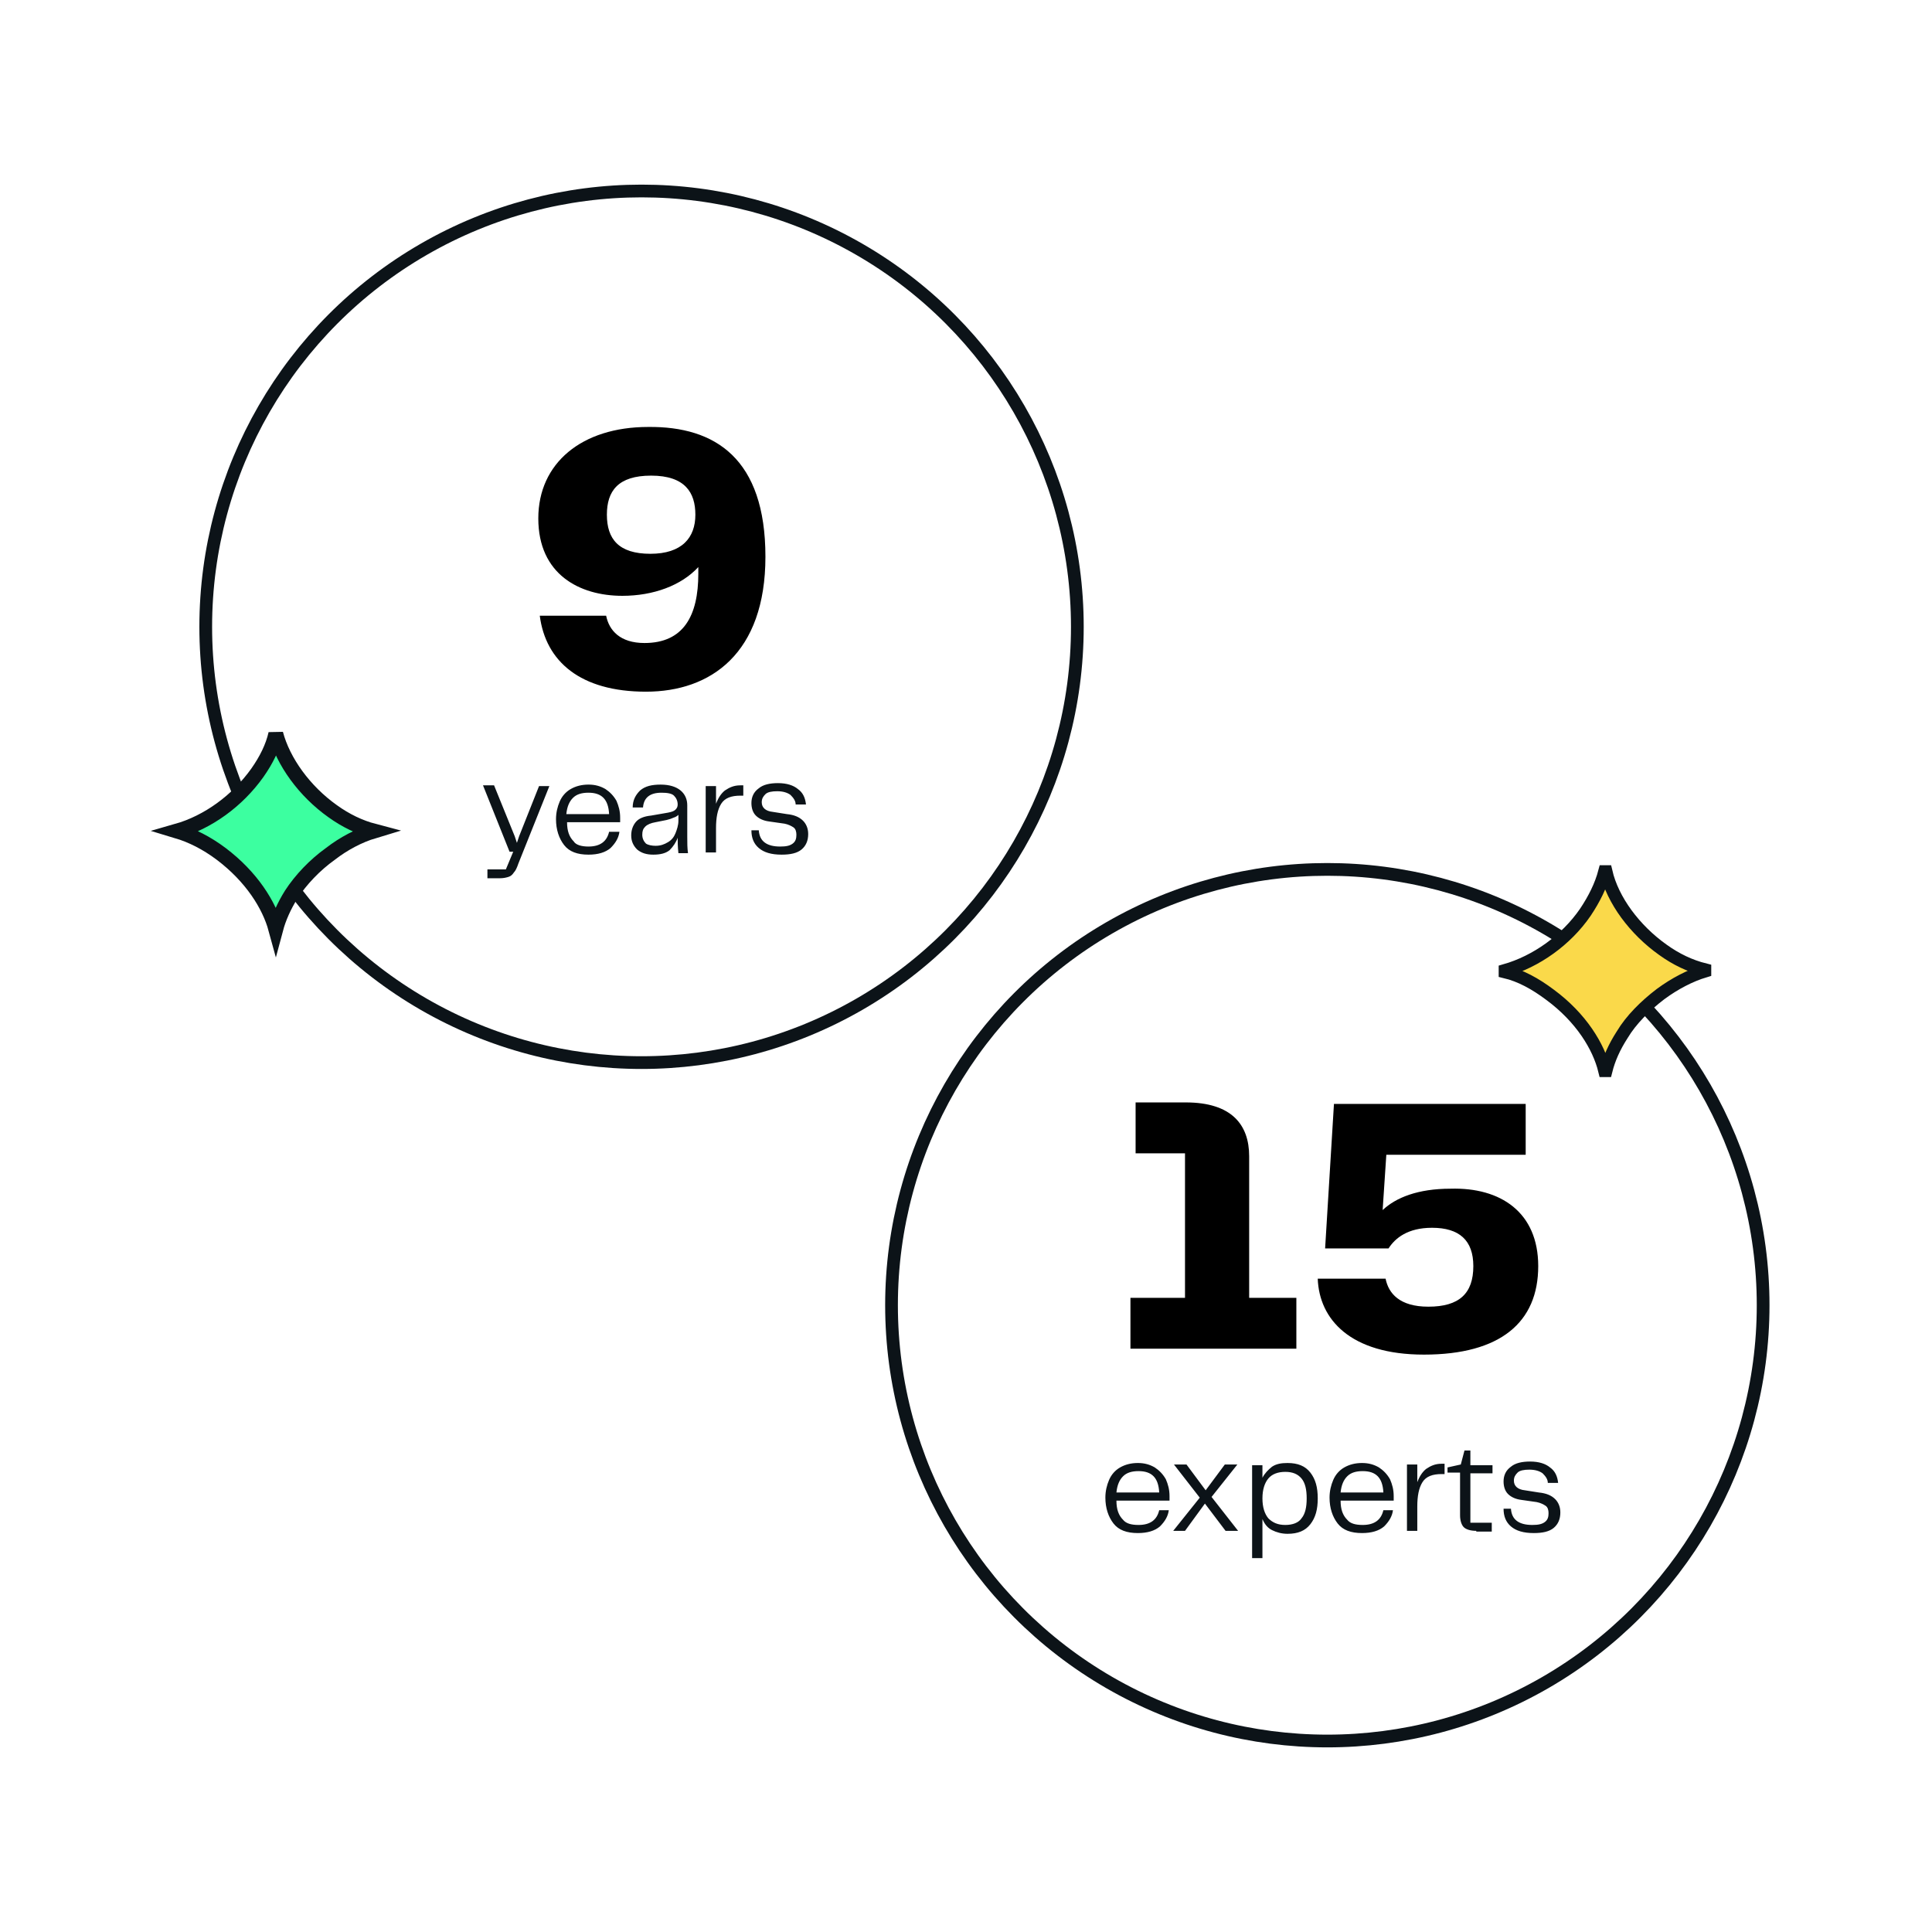
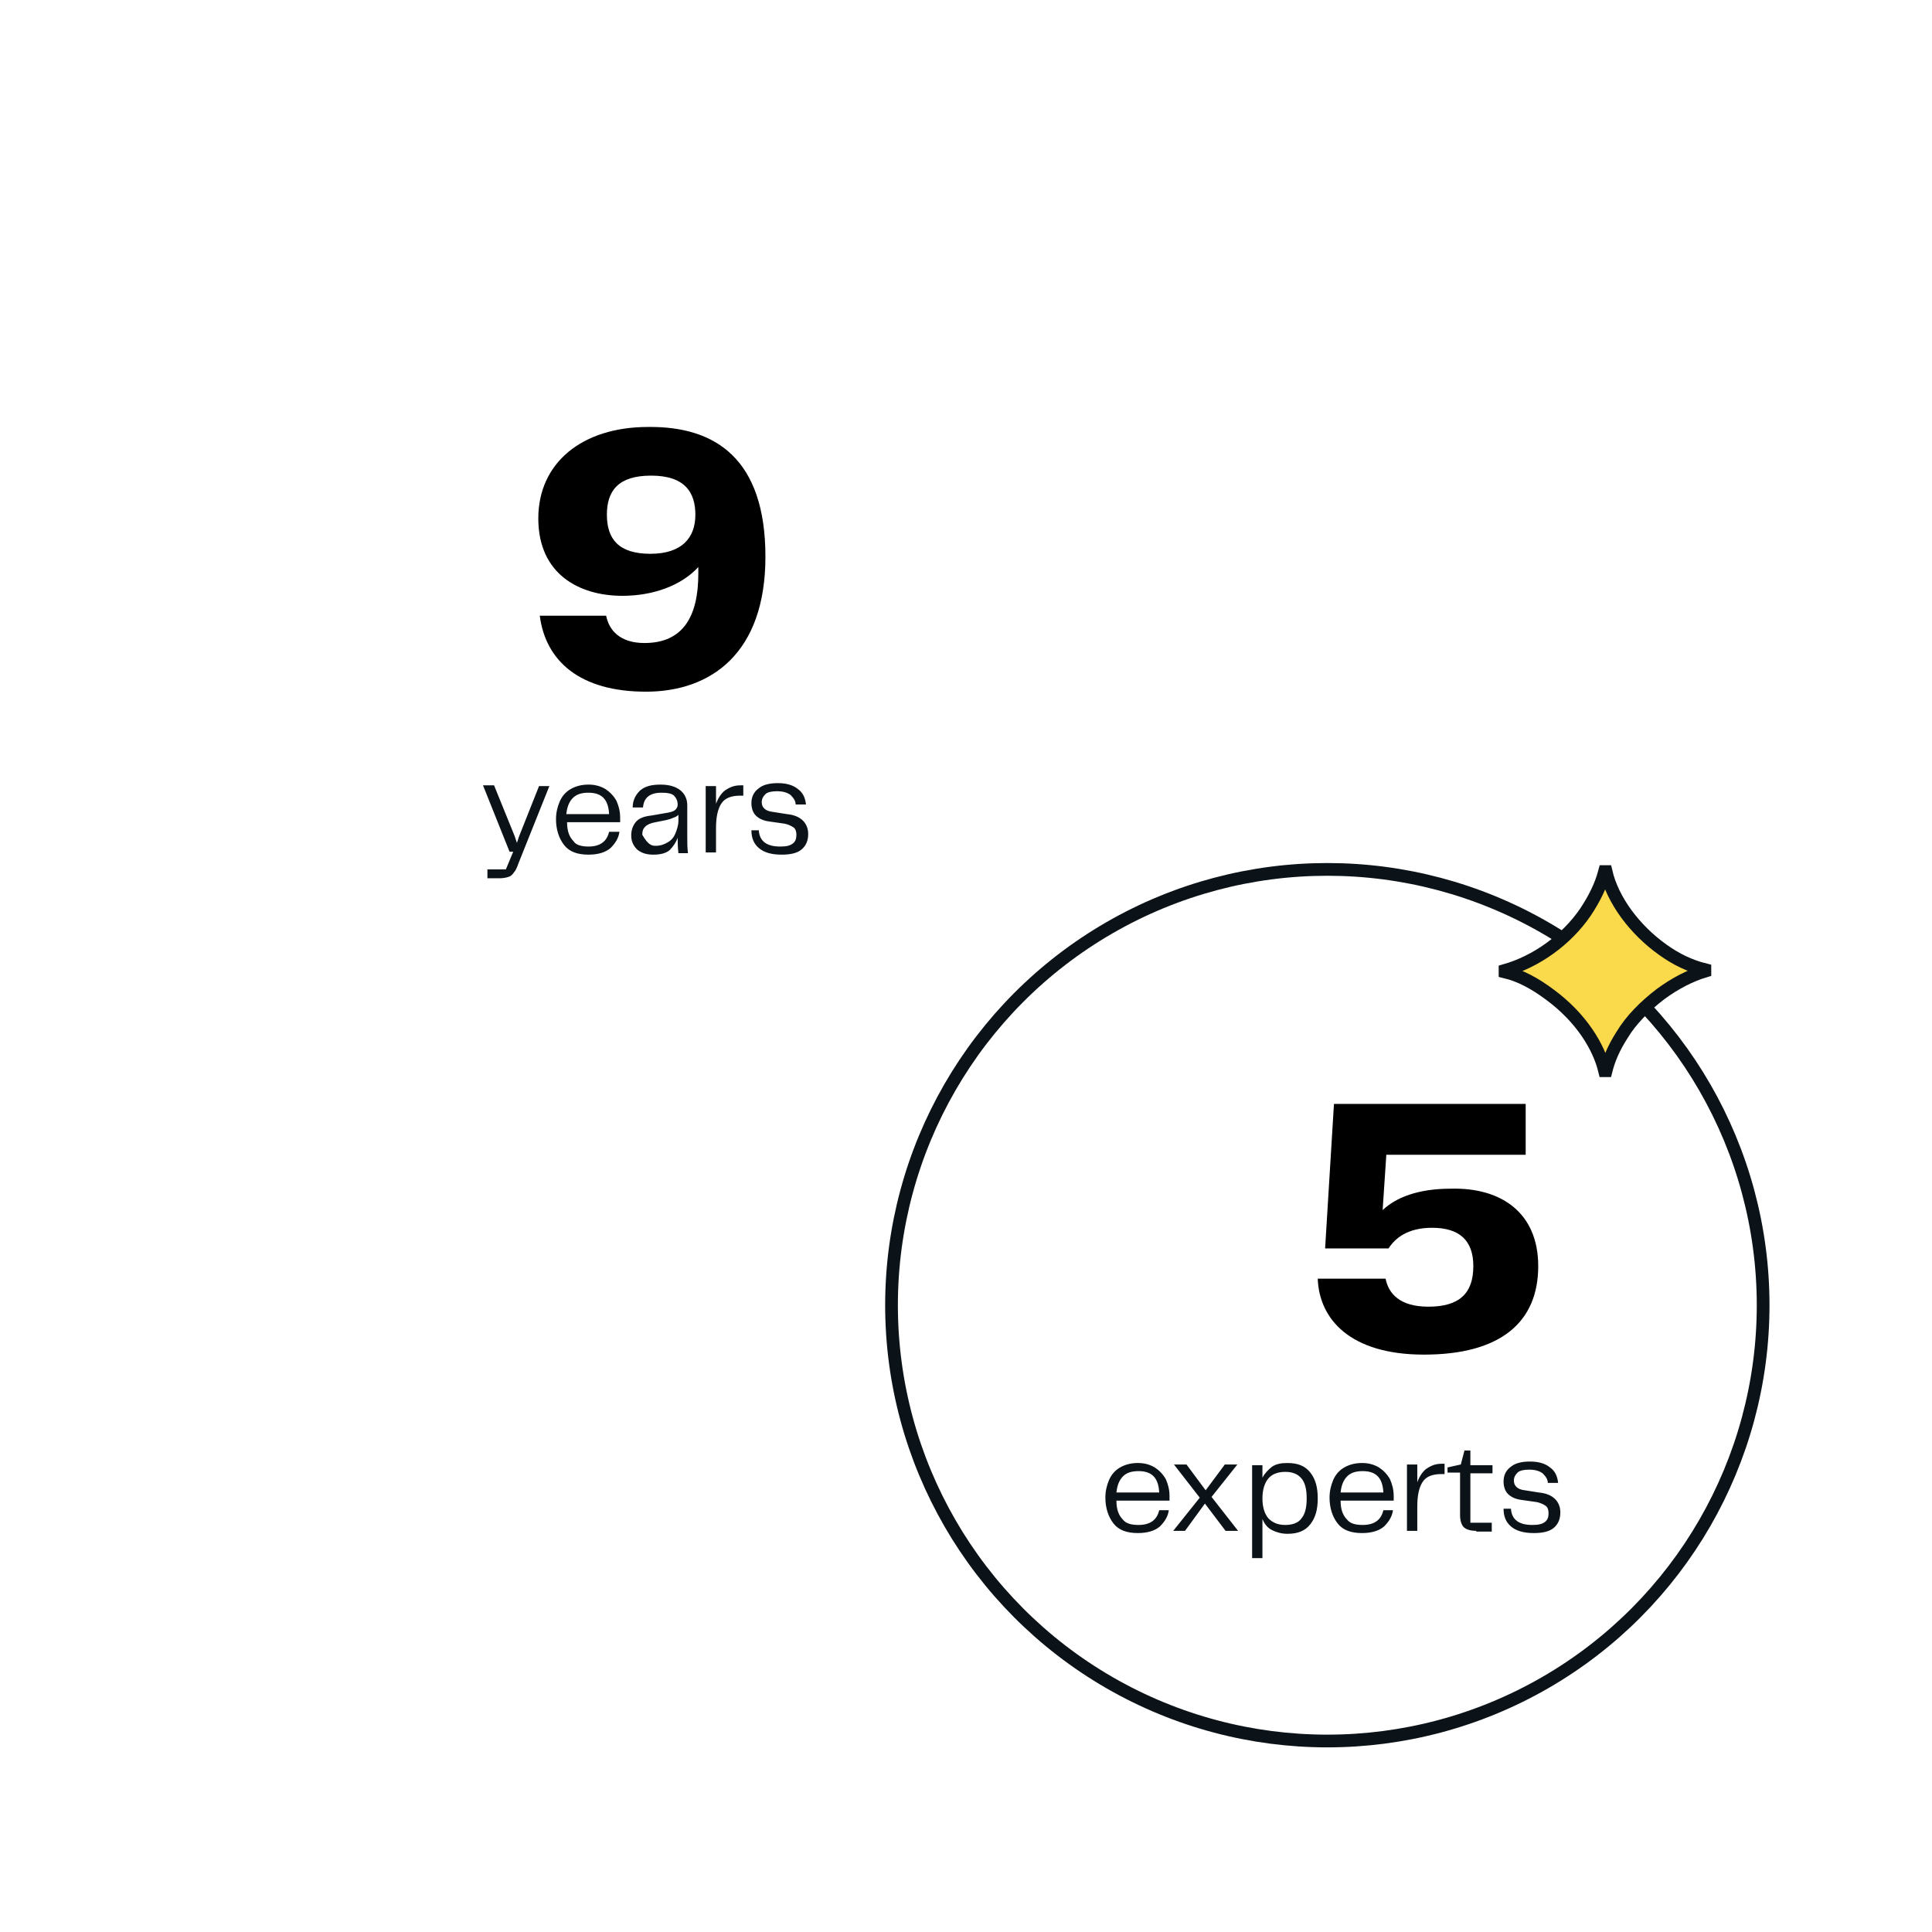
<svg xmlns="http://www.w3.org/2000/svg" version="1.1" id="Layer_1" x="0px" y="0px" viewBox="0 0 262 262" style="enable-background:new 0 0 262 262;" xml:space="preserve">
  <style type="text/css">
	.st0{fill:none;stroke:#0C1318;stroke-width:1.726;}
	.st1{fill:#FAD94A;stroke:#0C1318;stroke-width:1.726;}
	.st2{fill:#3CFFA0;stroke:#0C1318;stroke-width:2;}
	.st3{fill:#0C1318;}
</style>
-   <circle class="st0" cx="87" cy="85" r="59.1" />
  <circle class="st0" cx="180" cy="177" r="59.1" />
  <path class="st1" d="M220,140.3L220,140.3c-1.1,1.7-1.8,3.3-2.2,4.9h-0.2c-0.8-3.3-3.2-7.2-7.4-10.3c-2-1.5-4-2.6-6.1-3.1v-0.2  c4.2-1.2,8.3-4.1,10.9-7.9c1.2-1.8,2.1-3.6,2.6-5.5h0.2c0.9,3.9,3.9,7.9,7.7,10.6c1.8,1.3,3.7,2.2,5.7,2.7v0.2c-2,0.6-4.1,1.7-6,3.1  C223.1,136.4,221.2,138.3,220,140.3z" />
-   <path class="st2" d="M39.5,121.3L39.5,121.3c-1,1.6-1.7,3.2-2.1,4.7c-0.9-3.3-3.3-7.1-7.4-10.2c-2-1.5-4-2.5-6-3.1v0  c4.2-1.2,8.2-4.1,10.9-7.9c1.2-1.7,2.1-3.5,2.5-5.3c1,3.8,3.9,7.8,7.7,10.5c1.8,1.3,3.7,2.2,5.6,2.7v0c-2,0.6-4.1,1.7-5.9,3.1  C42.7,117.3,40.8,119.3,39.5,121.3z" />
-   <path class="st3" d="M73.1,106.6h1.4l-4.2,10.5c-0.2,0.6-0.4,1-0.6,1.2c-0.2,0.3-0.4,0.5-0.7,0.6c-0.3,0.1-0.7,0.2-1.2,0.2h-1.7  v-1.2h2.5l1-2.4h-0.5l-3.6-9H67l2.8,6.9l0.3,0.9l0.3-0.9L73.1,106.6z M79.8,114.8c1.6,0,2.5-0.7,2.8-2H84c-0.1,0.8-0.5,1.5-1.2,2.2  c-0.7,0.6-1.7,0.9-3,0.9c-1.5,0-2.6-0.4-3.3-1.3c-0.7-0.9-1.1-2.1-1.1-3.5c0-0.9,0.2-1.7,0.5-2.4c0.3-0.7,0.8-1.3,1.5-1.7  c0.7-0.4,1.5-0.6,2.4-0.6c0.9,0,1.6,0.2,2.3,0.6c0.6,0.4,1.1,0.9,1.5,1.6c0.3,0.7,0.5,1.4,0.5,2.3c0,0.3,0,0.5,0,0.6h-7.2  c0,1.2,0.3,2,0.9,2.6C78.1,114.6,78.9,114.8,79.8,114.8z M79.8,107.5c-0.9,0-1.6,0.2-2.1,0.7c-0.5,0.5-0.8,1.2-0.9,2.2h5.8  C82.5,108.4,81.6,107.5,79.8,107.5z M88.6,115.9c-0.9,0-1.6-0.2-2.2-0.7c-0.5-0.5-0.8-1.1-0.8-1.9c0-0.7,0.2-1.3,0.6-1.8  c0.4-0.5,1.1-0.8,2.1-0.9l2.3-0.4c0.5-0.1,0.8-0.2,1-0.4c0.2-0.2,0.3-0.4,0.3-0.7c0-0.5-0.2-0.9-0.5-1.2c-0.3-0.3-0.9-0.4-1.7-0.4  c-1.6,0-2.4,0.7-2.5,2h-1.4c0-1,0.4-1.7,1-2.3c0.7-0.6,1.6-0.8,2.8-0.8c1.2,0,2.1,0.3,2.7,0.8c0.6,0.5,0.9,1.2,0.9,2v4.3  c0,0.8,0,1.5,0.1,2.2h-1.3c-0.1-0.9-0.1-1.6-0.1-2.1c-0.2,0.6-0.6,1.2-1.1,1.7C90.3,115.7,89.6,115.9,88.6,115.9z M88.9,114.7  c0.7,0,1.2-0.2,1.7-0.5c0.5-0.3,0.8-0.7,1-1.2c0.2-0.5,0.4-1.1,0.4-1.7v-0.8c-0.2,0.2-0.4,0.3-0.7,0.4c-0.2,0.1-0.5,0.2-0.9,0.3  l-1.5,0.3c-0.6,0.1-1.1,0.3-1.4,0.6c-0.3,0.3-0.4,0.6-0.4,1.1c0,0.5,0.2,0.9,0.5,1.2C87.9,114.6,88.4,114.7,88.9,114.7z   M100.8,106.5v1.4h-0.4c-1.2,0-2.1,0.3-2.6,1.1c-0.5,0.8-0.7,1.9-0.7,3.3v3.3h-1.4v-9h1.4v2.4c0.3-0.8,0.7-1.4,1.2-1.8  c0.6-0.4,1.2-0.7,2.1-0.7H100.8z M102.9,112.6c0.1,1.5,1.1,2.2,2.9,2.2c0.8,0,1.3-0.1,1.7-0.4c0.4-0.3,0.5-0.7,0.5-1.2  c0-0.4-0.1-0.8-0.4-1s-0.7-0.4-1.2-0.5l-2.1-0.3c-0.8-0.1-1.4-0.4-1.8-0.8c-0.4-0.4-0.6-1-0.6-1.7c0-0.8,0.3-1.5,1-2  c0.6-0.5,1.5-0.7,2.6-0.7c1.2,0,2.1,0.3,2.7,0.8c0.7,0.5,1,1.2,1.1,2.1h-1.4c0-0.5-0.3-0.9-0.7-1.3c-0.4-0.3-1-0.5-1.8-0.5  c-0.7,0-1.3,0.1-1.6,0.4c-0.3,0.3-0.5,0.6-0.5,1.1c0,0.7,0.5,1.2,1.5,1.3l1.9,0.3c1,0.1,1.7,0.4,2.2,0.9c0.4,0.4,0.7,1,0.7,1.8  c0,0.9-0.3,1.6-0.9,2.1s-1.5,0.7-2.7,0.7c-1.4,0-2.4-0.3-3.1-0.9c-0.7-0.6-1-1.4-1-2.4H102.9z" />
+   <path class="st3" d="M73.1,106.6h1.4l-4.2,10.5c-0.2,0.6-0.4,1-0.6,1.2c-0.2,0.3-0.4,0.5-0.7,0.6c-0.3,0.1-0.7,0.2-1.2,0.2h-1.7  v-1.2h2.5l1-2.4h-0.5l-3.6-9H67l2.8,6.9l0.3,0.9l0.3-0.9L73.1,106.6z M79.8,114.8c1.6,0,2.5-0.7,2.8-2H84c-0.1,0.8-0.5,1.5-1.2,2.2  c-0.7,0.6-1.7,0.9-3,0.9c-1.5,0-2.6-0.4-3.3-1.3c-0.7-0.9-1.1-2.1-1.1-3.5c0-0.9,0.2-1.7,0.5-2.4c0.3-0.7,0.8-1.3,1.5-1.7  c0.7-0.4,1.5-0.6,2.4-0.6c0.9,0,1.6,0.2,2.3,0.6c0.6,0.4,1.1,0.9,1.5,1.6c0.3,0.7,0.5,1.4,0.5,2.3c0,0.3,0,0.5,0,0.6h-7.2  c0,1.2,0.3,2,0.9,2.6C78.1,114.6,78.9,114.8,79.8,114.8z M79.8,107.5c-0.9,0-1.6,0.2-2.1,0.7c-0.5,0.5-0.8,1.2-0.9,2.2h5.8  C82.5,108.4,81.6,107.5,79.8,107.5z M88.6,115.9c-0.9,0-1.6-0.2-2.2-0.7c-0.5-0.5-0.8-1.1-0.8-1.9c0-0.7,0.2-1.3,0.6-1.8  c0.4-0.5,1.1-0.8,2.1-0.9l2.3-0.4c0.5-0.1,0.8-0.2,1-0.4c0.2-0.2,0.3-0.4,0.3-0.7c0-0.5-0.2-0.9-0.5-1.2c-0.3-0.3-0.9-0.4-1.7-0.4  c-1.6,0-2.4,0.7-2.5,2h-1.4c0-1,0.4-1.7,1-2.3c0.7-0.6,1.6-0.8,2.8-0.8c1.2,0,2.1,0.3,2.7,0.8c0.6,0.5,0.9,1.2,0.9,2v4.3  c0,0.8,0,1.5,0.1,2.2h-1.3c-0.1-0.9-0.1-1.6-0.1-2.1c-0.2,0.6-0.6,1.2-1.1,1.7C90.3,115.7,89.6,115.9,88.6,115.9z M88.9,114.7  c0.7,0,1.2-0.2,1.7-0.5c0.5-0.3,0.8-0.7,1-1.2c0.2-0.5,0.4-1.1,0.4-1.7v-0.8c-0.2,0.2-0.4,0.3-0.7,0.4c-0.2,0.1-0.5,0.2-0.9,0.3  l-1.5,0.3c-0.6,0.1-1.1,0.3-1.4,0.6c-0.3,0.3-0.4,0.6-0.4,1.1C87.9,114.6,88.4,114.7,88.9,114.7z   M100.8,106.5v1.4h-0.4c-1.2,0-2.1,0.3-2.6,1.1c-0.5,0.8-0.7,1.9-0.7,3.3v3.3h-1.4v-9h1.4v2.4c0.3-0.8,0.7-1.4,1.2-1.8  c0.6-0.4,1.2-0.7,2.1-0.7H100.8z M102.9,112.6c0.1,1.5,1.1,2.2,2.9,2.2c0.8,0,1.3-0.1,1.7-0.4c0.4-0.3,0.5-0.7,0.5-1.2  c0-0.4-0.1-0.8-0.4-1s-0.7-0.4-1.2-0.5l-2.1-0.3c-0.8-0.1-1.4-0.4-1.8-0.8c-0.4-0.4-0.6-1-0.6-1.7c0-0.8,0.3-1.5,1-2  c0.6-0.5,1.5-0.7,2.6-0.7c1.2,0,2.1,0.3,2.7,0.8c0.7,0.5,1,1.2,1.1,2.1h-1.4c0-0.5-0.3-0.9-0.7-1.3c-0.4-0.3-1-0.5-1.8-0.5  c-0.7,0-1.3,0.1-1.6,0.4c-0.3,0.3-0.5,0.6-0.5,1.1c0,0.7,0.5,1.2,1.5,1.3l1.9,0.3c1,0.1,1.7,0.4,2.2,0.9c0.4,0.4,0.7,1,0.7,1.8  c0,0.9-0.3,1.6-0.9,2.1s-1.5,0.7-2.7,0.7c-1.4,0-2.4-0.3-3.1-0.9c-0.7-0.6-1-1.4-1-2.4H102.9z" />
  <path class="st3" d="M154.4,206.8c1.6,0,2.5-0.7,2.8-2h1.3c-0.1,0.8-0.5,1.5-1.2,2.2c-0.7,0.6-1.7,0.9-3,0.9c-1.5,0-2.6-0.4-3.3-1.3  c-0.7-0.9-1.1-2.1-1.1-3.5c0-0.9,0.2-1.7,0.5-2.4s0.8-1.3,1.5-1.7c0.7-0.4,1.5-0.6,2.4-0.6c0.9,0,1.6,0.2,2.3,0.6  c0.6,0.4,1.1,0.9,1.5,1.6c0.3,0.7,0.5,1.4,0.5,2.3c0,0.3,0,0.5,0,0.6h-7.2c0,1.2,0.3,2,0.9,2.6C152.7,206.6,153.4,206.8,154.4,206.8  z M154.4,199.5c-0.9,0-1.6,0.2-2.1,0.7s-0.8,1.2-0.9,2.2h5.8C157.1,200.4,156.2,199.5,154.4,199.5z M160.7,207.6h-1.6l3.6-4.5  l-3.5-4.5h1.7l2.6,3.5l2.6-3.5h1.7l-3.5,4.4l3.6,4.6h-1.7l-2.8-3.7L160.7,207.6z M174.6,198.4c1.4,0,2.4,0.4,3.1,1.3  c0.7,0.9,1,2,1,3.5c0,1.5-0.3,2.6-1,3.5c-0.7,0.9-1.7,1.3-3.1,1.3c-0.8,0-1.5-0.2-2.1-0.5c-0.6-0.3-1-0.8-1.3-1.5v5.3h-1.4v-12.6  h1.4v1.7c0.3-0.6,0.8-1.1,1.3-1.5C173.1,198.5,173.8,198.4,174.6,198.4z M174.3,206.8c1,0,1.8-0.3,2.2-0.9c0.5-0.6,0.7-1.5,0.7-2.7  s-0.2-2.1-0.7-2.7c-0.5-0.6-1.2-0.9-2.2-0.9c-1,0-1.8,0.3-2.3,0.9c-0.5,0.6-0.8,1.5-0.8,2.7c0,1.2,0.3,2.1,0.8,2.7  C172.6,206.5,173.3,206.8,174.3,206.8z M184.8,206.8c1.6,0,2.5-0.7,2.8-2h1.3c-0.1,0.8-0.5,1.5-1.2,2.2c-0.7,0.6-1.7,0.9-3,0.9  c-1.5,0-2.6-0.4-3.3-1.3c-0.7-0.9-1.1-2.1-1.1-3.5c0-0.9,0.2-1.7,0.5-2.4s0.8-1.3,1.5-1.7c0.7-0.4,1.5-0.6,2.4-0.6  c0.9,0,1.6,0.2,2.3,0.6c0.6,0.4,1.1,0.9,1.5,1.6c0.3,0.7,0.5,1.4,0.5,2.3c0,0.3,0,0.5,0,0.6h-7.2c0,1.2,0.3,2,0.9,2.6  C183.1,206.6,183.8,206.8,184.8,206.8z M184.8,199.5c-0.9,0-1.6,0.2-2.1,0.7c-0.5,0.5-0.8,1.2-0.9,2.2h5.8  C187.5,200.4,186.6,199.5,184.8,199.5z M195.9,198.5v1.4h-0.4c-1.2,0-2.1,0.3-2.6,1.1c-0.5,0.8-0.7,1.9-0.7,3.3v3.3h-1.4v-9h1.4v2.4  c0.3-0.8,0.7-1.4,1.2-1.8c0.6-0.4,1.2-0.7,2.1-0.7H195.9z M200.2,207.6c-0.8,0-1.4-0.2-1.7-0.5c-0.3-0.3-0.5-0.9-0.5-1.6v-5.8h-1.7  V199l1.8-0.4l0.5-1.9h0.8v2h3v1.1h-3v6.7h2.9v1.2H200.2z M204.9,204.6c0.1,1.5,1.1,2.2,2.9,2.2c0.8,0,1.3-0.1,1.7-0.4  c0.4-0.3,0.5-0.7,0.5-1.2c0-0.4-0.1-0.8-0.4-1c-0.3-0.2-0.7-0.4-1.2-0.5l-2.1-0.3c-0.8-0.1-1.4-0.4-1.8-0.8c-0.4-0.4-0.6-1-0.6-1.7  c0-0.8,0.3-1.5,1-2c0.6-0.5,1.5-0.7,2.6-0.7c1.2,0,2.1,0.3,2.7,0.8c0.7,0.5,1,1.2,1.1,2.1h-1.4c0-0.5-0.3-0.9-0.7-1.3  c-0.4-0.3-1-0.5-1.8-0.5c-0.7,0-1.3,0.1-1.6,0.4c-0.3,0.3-0.5,0.6-0.5,1.1c0,0.7,0.5,1.2,1.5,1.3l1.9,0.3c1,0.1,1.7,0.4,2.2,0.9  c0.4,0.4,0.7,1,0.7,1.8c0,0.9-0.3,1.6-0.9,2.1c-0.6,0.5-1.5,0.7-2.7,0.7c-1.4,0-2.4-0.3-3.1-0.9c-0.7-0.6-1-1.4-1-2.4H204.9z" />
  <g>
    <path d="M103.8,75.5c0,13.1-7.4,18.3-16.2,18.3c-8.9,0-13.6-4.1-14.4-10.3h9c0.4,2,1.9,3.7,5.2,3.7c5.3,0,7.3-3.7,7.3-9.4v-0.9   c-2.3,2.5-6.1,3.9-10.3,3.9c-5.8,0-11.4-2.9-11.4-10.5c0-7.5,5.9-12.4,14.9-12.4C97,57.8,103.8,62.2,103.8,75.5z M94.3,69.8   c0-3-1.4-5.3-6-5.3c-4.5,0-6,2.1-6,5.3c0,3.3,1.6,5.3,5.9,5.3C92.5,75.1,94.3,72.9,94.3,69.8z" />
  </g>
  <g>
-     <path d="M153.3,182.8V176h7.4v-19.6H154v-6.9h6.8c6.2,0,8.6,3,8.6,7.3V176h6.4v6.9H153.3z" />
    <path d="M208.6,171.7c0,7.6-5.1,12-15.5,12c-10,0-14.2-4.8-14.4-10.3h9.2c0.4,2,1.9,3.8,5.8,3.8c4.2,0,6.1-1.8,6.1-5.5   c0-3.5-1.9-5.2-5.6-5.2c-3.3,0-5,1.4-5.9,2.8h-8.6l1.2-19.6h26v6.9H188l-0.5,7.5c1.8-1.7,4.8-2.9,9.2-2.9   C203.5,161,208.6,164.4,208.6,171.7z" />
  </g>
</svg>